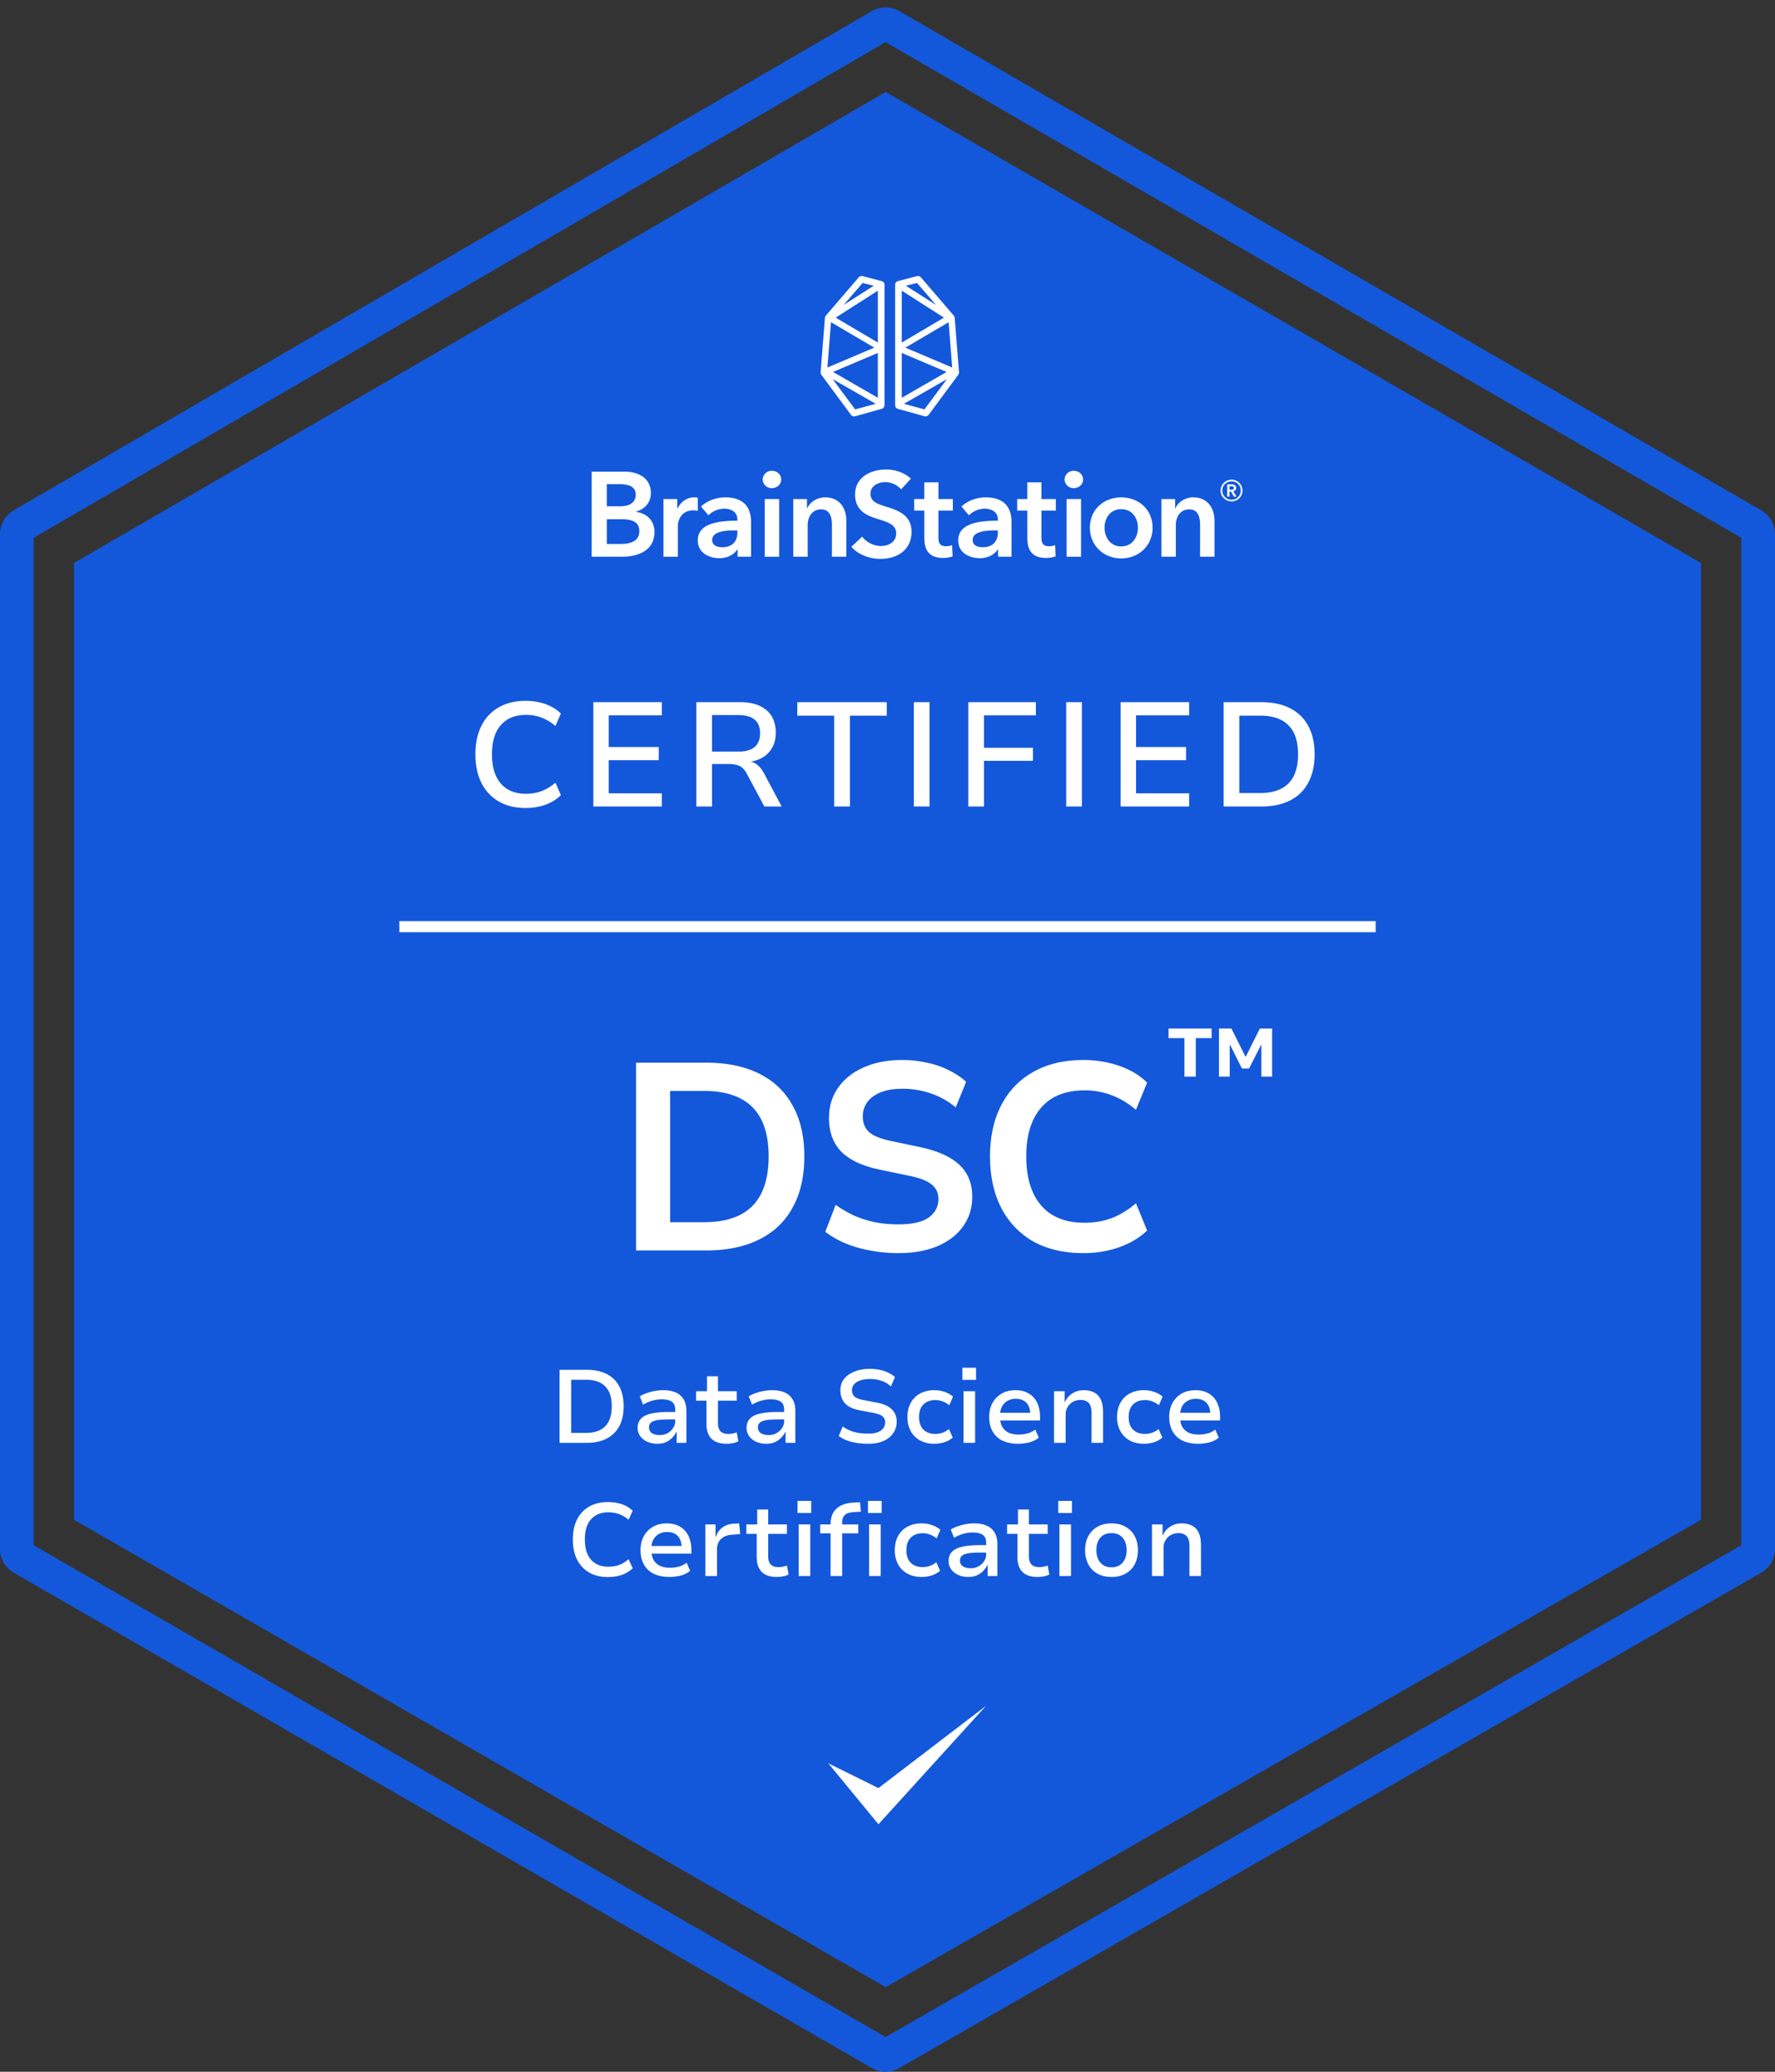
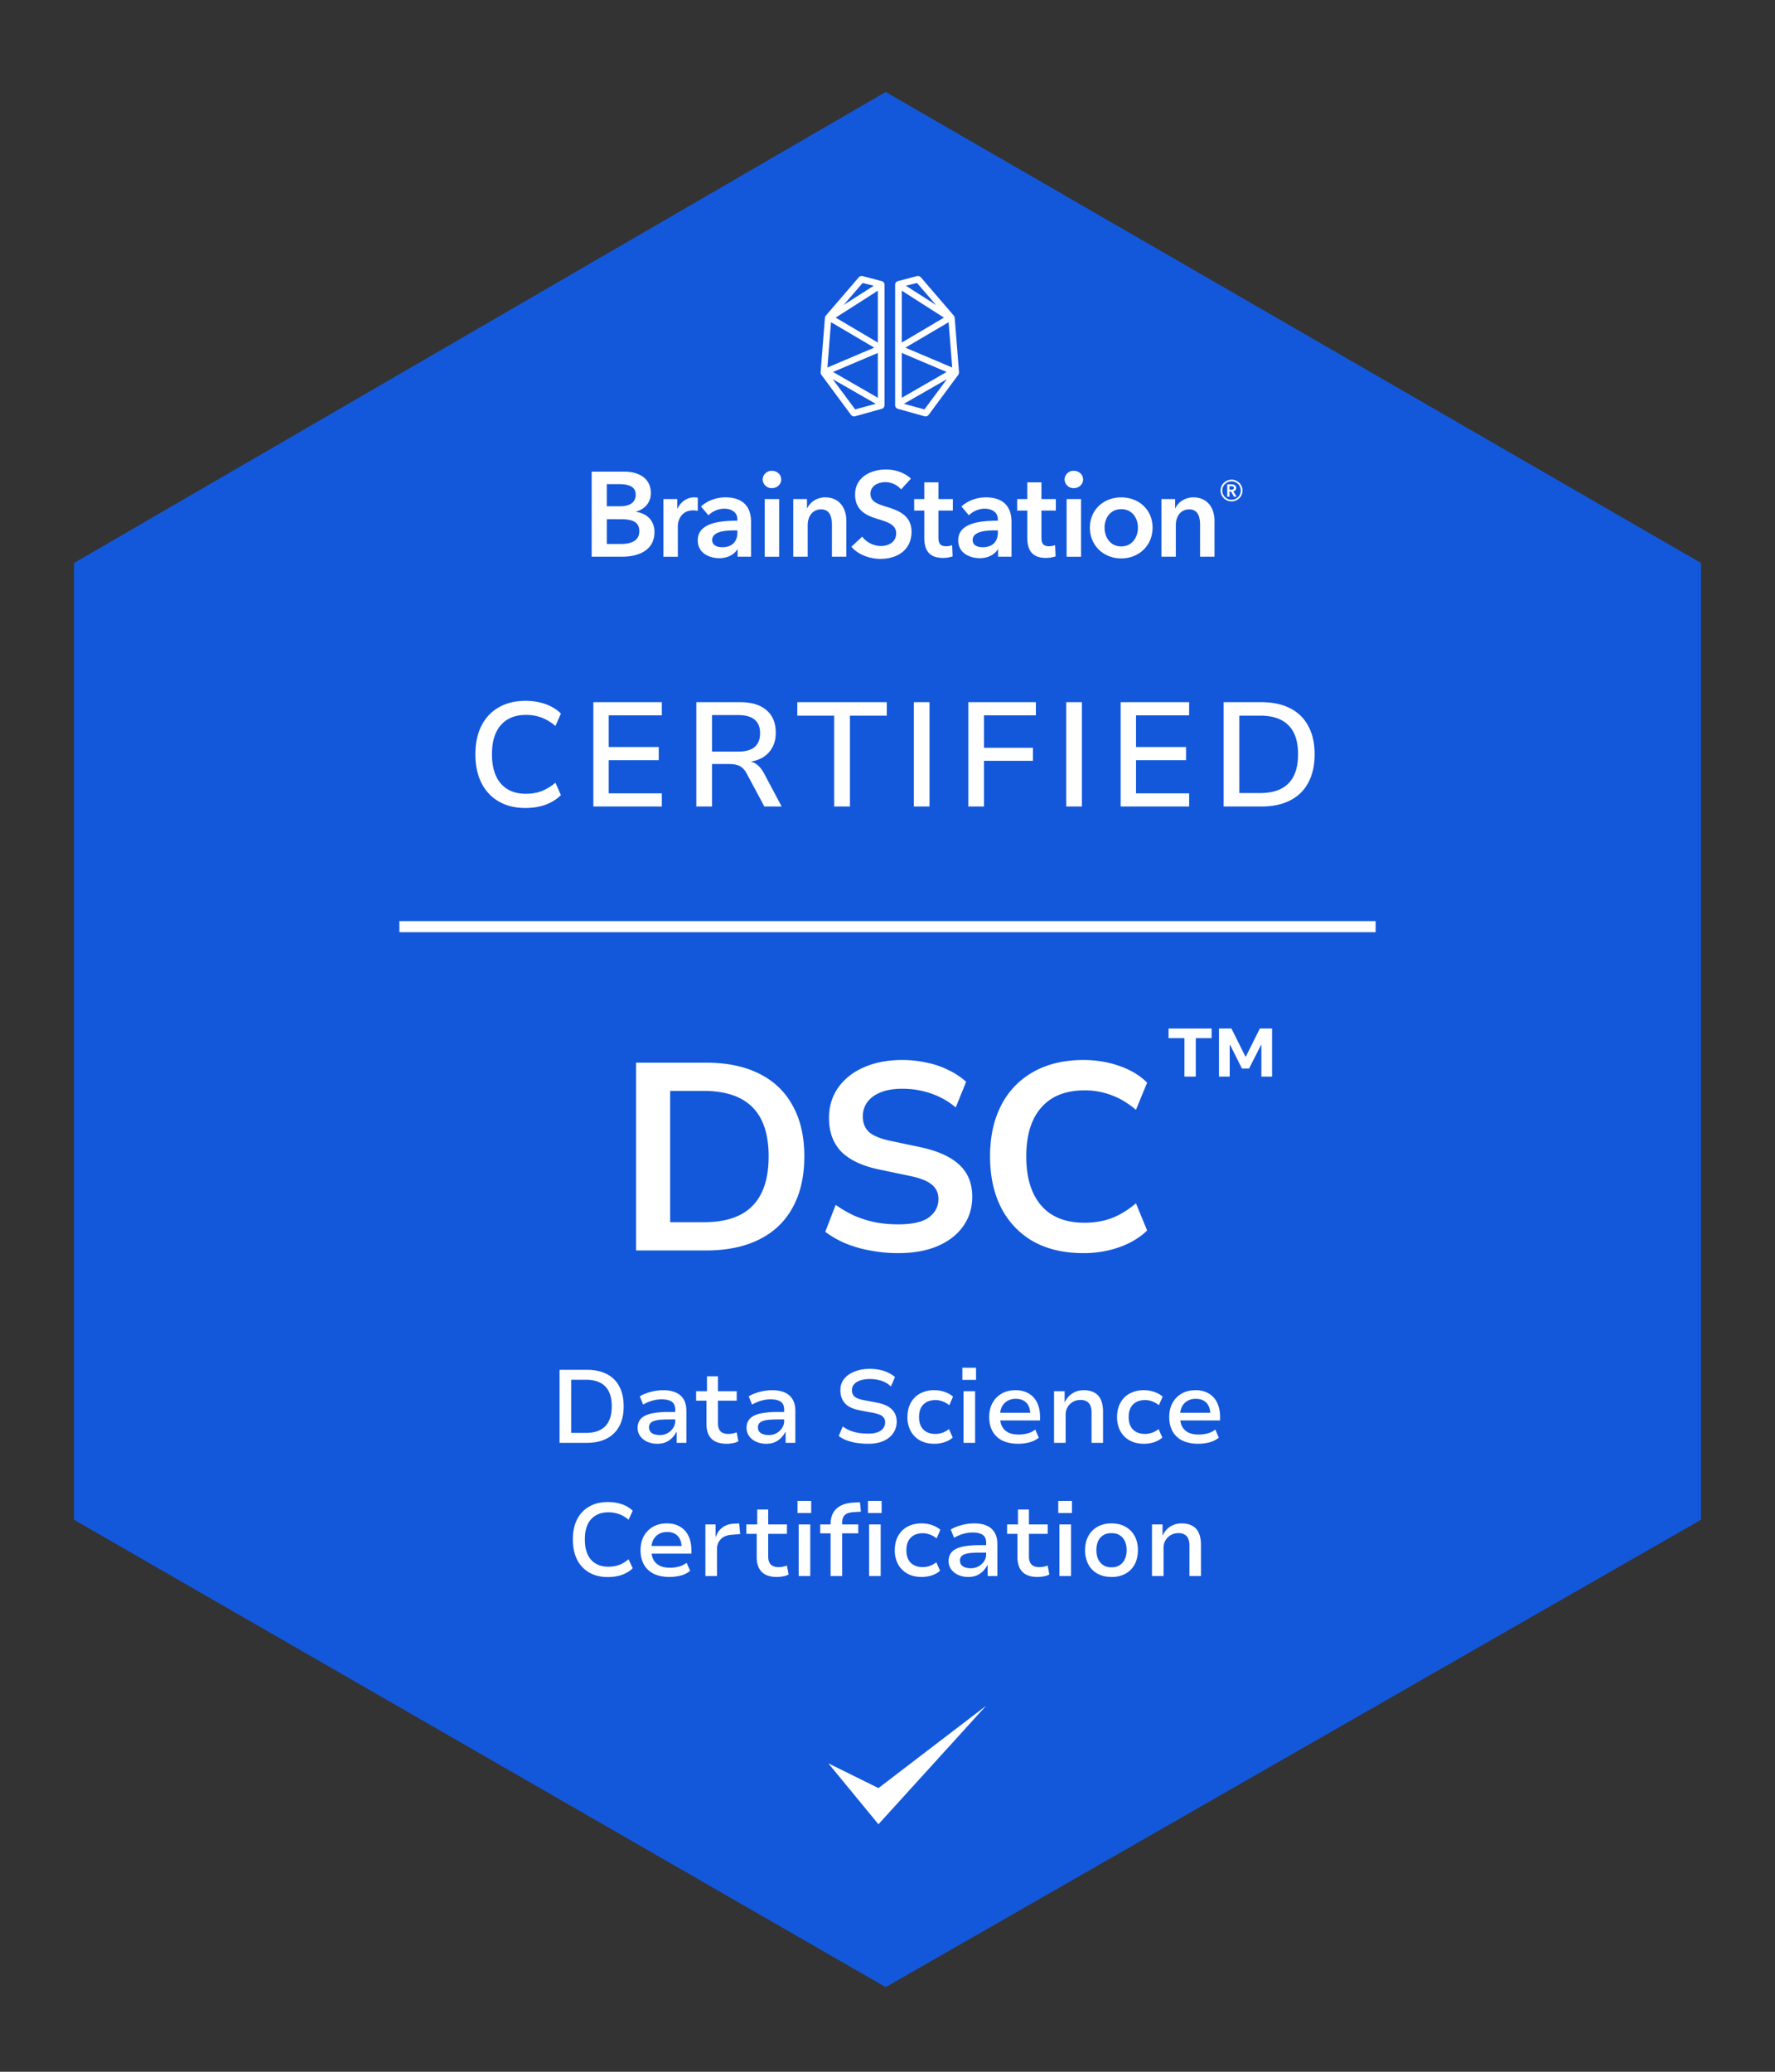
<svg xmlns="http://www.w3.org/2000/svg" width="120" height="140" fill="none">
  <rect width="100%" height="100%" fill="#333333" stroke="none" />
-   <path fill="#1358DB" fill-rule="evenodd" d="M2.278 36.34v68.081l57.592 33.233 57.852-33.235V36.342L59.87 2.847 2.278 36.34ZM58.941.75.918 34.493C.35 34.824 0 35.433 0 36.09v68.581c0 .66.352 1.271.924 1.6l58.023 33.482c.57.329 1.27.329 1.841.002l58.285-33.484a1.85 1.85 0 0 0 .927-1.602V36.093c0-.66-.351-1.269-.921-1.6L60.794.749A1.845 1.845 0 0 0 58.94.75Z" clip-rule="evenodd" />
  <path fill="#1358DB" d="M5 38.046 59.878 6.215 115 38.046v64.65l-55.122 31.585L5 102.696v-64.65Z" />
  <path fill="#fff" d="M73.25 84.68c-1.32 0-2.454-.264-3.402-.792a5.468 5.468 0 0 1-2.16-2.268c-.504-.984-.756-2.142-.756-3.474 0-1.332.252-2.484.756-3.456a5.354 5.354 0 0 1 2.16-2.25c.948-.54 2.082-.81 3.402-.81.852 0 1.656.132 2.412.396.768.264 1.398.642 1.89 1.134l-.756 1.836c-.54-.456-1.092-.786-1.656-.99a5.04 5.04 0 0 0-1.818-.324c-1.284 0-2.262.39-2.934 1.17-.672.768-1.008 1.866-1.008 3.294s.336 2.532 1.008 3.312c.672.78 1.65 1.17 2.934 1.17.648 0 1.254-.102 1.818-.306.564-.216 1.116-.552 1.656-1.008l.756 1.836c-.492.48-1.122.858-1.89 1.134a7.264 7.264 0 0 1-2.412.396ZM60.725 84.68c-.66 0-1.296-.06-1.908-.18a7.986 7.986 0 0 1-1.674-.486 6.396 6.396 0 0 1-1.35-.774l.702-1.818c.396.276.81.516 1.242.72.444.192.912.342 1.404.45a8.453 8.453 0 0 0 1.584.144c.948 0 1.638-.156 2.07-.468.432-.324.648-.738.648-1.242 0-.276-.066-.51-.198-.702-.132-.204-.348-.378-.648-.522-.3-.144-.696-.264-1.188-.36l-1.98-.414c-1.14-.24-1.992-.642-2.556-1.206-.552-.576-.828-1.332-.828-2.268 0-.792.21-1.482.63-2.07.42-.588 1.002-1.044 1.746-1.368.744-.324 1.602-.486 2.574-.486.576 0 1.128.06 1.656.18.54.108 1.032.276 1.476.504.456.216.852.48 1.188.792l-.702 1.728a5.17 5.17 0 0 0-1.656-.936 5.808 5.808 0 0 0-1.98-.324c-.552 0-1.026.078-1.422.234-.396.156-.702.378-.918.666a1.62 1.62 0 0 0-.306.99c0 .432.144.78.432 1.044.288.252.78.45 1.476.594l1.962.414c1.188.252 2.07.648 2.646 1.188.588.54.882 1.26.882 2.16 0 .756-.204 1.422-.612 1.998-.408.576-.99 1.026-1.746 1.35-.744.312-1.626.468-2.646.468ZM43 84.5V71.81h4.716c1.416 0 2.616.246 3.6.738.996.492 1.752 1.212 2.268 2.16.528.936.792 2.082.792 3.438 0 1.356-.264 2.508-.792 3.456-.516.948-1.272 1.668-2.268 2.16-.984.492-2.184.738-3.6.738H43Zm2.304-1.908h2.268c1.476 0 2.574-.366 3.294-1.098.732-.744 1.098-1.86 1.098-3.348 0-1.488-.366-2.598-1.098-3.33-.732-.732-1.83-1.098-3.294-1.098h-2.268v8.874ZM82.41 72.752V69.5h.84l.946 1.896h.032l.946-1.896H86v3.252h-.724v-2.13h-.028l-.803 1.582h-.484l-.794-1.583h-.032v2.132h-.724ZM80.075 72.752V70.15H79v-.65h2.911v.65h-1.07v2.602h-.766ZM77.88 106.5v-3.486h.714v.728h.021c.117-.252.287-.448.511-.588.224-.14.476-.21.756-.21.285 0 .525.054.721.161a.975.975 0 0 1 .441.483c.098.215.147.485.147.812v2.1h-.777v-2.065c0-.173-.025-.32-.077-.441a.536.536 0 0 0-.238-.287.772.772 0 0 0-.427-.105 1.03 1.03 0 0 0-.525.133 1.01 1.01 0 0 0-.357.357.946.946 0 0 0-.126.483v1.925h-.784ZM75.15 106.563c-.368 0-.687-.075-.958-.224a1.537 1.537 0 0 1-.616-.63 2.031 2.031 0 0 1-.217-.959c0-.364.072-.679.217-.945.145-.271.35-.481.616-.63.27-.154.588-.231.952-.231.369 0 .686.077.952.231.266.149.471.359.616.63.145.266.217.581.217.945s-.072.684-.217.959c-.145.271-.35.481-.616.63a1.903 1.903 0 0 1-.945.224Zm-.006-.651c.317 0 .567-.105.749-.315.182-.21.273-.492.273-.847s-.091-.635-.273-.84c-.177-.205-.427-.308-.75-.308-.321 0-.573.103-.755.308-.177.205-.266.485-.266.84s.09.637.273.847c.182.21.432.315.749.315ZM71.545 102.244v-.819h.924v.819h-.924Zm.077 4.256v-3.486h.784v3.486h-.784ZM70.143 106.563c-.453 0-.793-.114-1.022-.343-.224-.233-.336-.565-.336-.994v-1.575h-.7v-.637h.735v-1.008h.742v1.008h1.267v.637h-1.267v1.526c0 .243.058.425.175.546.117.117.292.175.525.175.103 0 .2-.009.294-.028.093-.019.184-.044.273-.077l.112.602a1.109 1.109 0 0 1-.371.126c-.14.028-.282.042-.427.042ZM65.46 106.563c-.252 0-.48-.047-.686-.14-.2-.093-.36-.222-.476-.385a.942.942 0 0 1-.168-.546c0-.261.077-.471.231-.63.154-.159.388-.273.7-.343.317-.07.716-.105 1.197-.105h.525v.504H66.3c-.242 0-.453.007-.63.021a1.704 1.704 0 0 0-.434.084.522.522 0 0 0-.252.161.413.413 0 0 0-.084.266c0 .177.068.31.203.399.14.084.318.126.532.126a1.05 1.05 0 0 0 .89-.469.82.82 0 0 0 .146-.469v-.777c0-.252-.077-.432-.23-.539-.155-.107-.383-.161-.687-.161-.2 0-.404.028-.609.084-.2.051-.415.142-.644.273l-.224-.56c.154-.093.317-.168.49-.224a3.384 3.384 0 0 1 1.106-.189c.313 0 .586.049.82.147.233.098.412.25.538.455.13.205.196.471.196.798v2.156h-.658v-.735h-.02c-.07.145-.166.278-.288.399a1.348 1.348 0 0 1-.427.294c-.163.07-.355.105-.574.105ZM62.306 106.563c-.368 0-.688-.075-.959-.224a1.57 1.57 0 0 1-.63-.63 1.941 1.941 0 0 1-.224-.952c0-.369.075-.688.224-.959.15-.275.36-.485.63-.63.276-.149.595-.224.96-.224.251 0 .49.04.713.119.224.079.409.184.553.315l-.252.581a1.545 1.545 0 0 0-.448-.259 1.373 1.373 0 0 0-.483-.091c-.35 0-.623.1-.819.301-.196.196-.294.478-.294.847s.098.651.294.847c.196.196.467.294.812.294a1.442 1.442 0 0 0 .917-.329l.252.574c-.14.131-.32.233-.539.308a2.17 2.17 0 0 1-.707.112ZM58.68 102.244v-.819h.923v.819h-.924Zm.076 4.256v-3.486h.784v3.486h-.784ZM56.152 106.5v-2.884h-.7v-.602h.91l-.21.21v-.21c0-.471.135-.828.406-1.071.27-.247.66-.383 1.169-.406l.413-.021.063.637-.483.028c-.154.009-.29.035-.406.077a.56.56 0 0 0-.28.217c-.065.098-.098.24-.098.427v.168l-.112-.056h1.197v.602h-1.085v2.884h-.784ZM53.918 102.244v-.819h.924v.819h-.924Zm.077 4.256v-3.486h.784v3.486h-.784ZM52.516 106.563c-.453 0-.793-.114-1.022-.343-.224-.233-.336-.565-.336-.994v-1.575h-.7v-.637h.735v-1.008h.742v1.008h1.267v.637h-1.267v1.526c0 .243.058.425.175.546.117.117.292.175.525.175.103 0 .2-.009.294-.028.093-.019.184-.044.273-.077l.112.602a1.108 1.108 0 0 1-.371.126c-.14.028-.282.042-.427.042ZM47.689 106.5v-3.486h.686v.826h.028c.084-.257.229-.462.434-.616.205-.154.457-.24.756-.259l.378-.021.07.721-.595.049c-.308.023-.548.124-.721.301a.91.91 0 0 0-.252.651v1.834h-.784ZM45.271 106.563c-.415 0-.77-.07-1.064-.21a1.527 1.527 0 0 1-.672-.623c-.154-.275-.231-.602-.231-.98 0-.345.07-.653.21-.924.145-.271.35-.485.616-.644.266-.159.586-.238.959-.238.345 0 .642.075.889.224.247.145.436.352.567.623.13.266.196.586.196.959v.238h-2.842v-.518h2.303l-.119.14c0-.359-.086-.63-.259-.812-.173-.182-.415-.273-.728-.273-.205 0-.387.044-.546.133a.97.97 0 0 0-.378.385 1.262 1.262 0 0 0-.133.609v.091c0 .271.049.495.147.672.103.177.247.31.434.399.187.084.413.126.679.126.187 0 .378-.023.574-.07.196-.047.378-.135.546-.266l.238.546a1.672 1.672 0 0 1-.651.322 3.118 3.118 0 0 1-.735.091ZM41.094 106.57c-.476 0-.894-.1-1.253-.301a2.105 2.105 0 0 1-.826-.875c-.191-.383-.287-.838-.287-1.365s.096-.98.287-1.358c.196-.378.471-.667.826-.868.355-.201.773-.301 1.253-.301.346 0 .66.049.945.147.29.098.535.245.735.441l-.28.609a2.03 2.03 0 0 0-.65-.385 2.113 2.113 0 0 0-.722-.119c-.49 0-.877.156-1.162.469-.28.308-.42.761-.42 1.358 0 .607.14 1.066.42 1.379.28.313.667.469 1.162.469.261 0 .502-.037.721-.112.22-.079.436-.21.651-.392l.28.609c-.2.196-.446.345-.735.448-.285.098-.6.147-.945.147ZM81.013 97.563c-.416 0-.77-.07-1.065-.21a1.527 1.527 0 0 1-.671-.623c-.154-.275-.231-.602-.231-.98 0-.345.07-.653.21-.924.144-.27.35-.485.615-.644.267-.159.586-.238.96-.238.345 0 .641.075.888.224.248.145.437.352.568.623.13.266.195.586.195.96v.237h-2.841v-.518h2.302l-.118.14c0-.36-.087-.63-.26-.812-.172-.182-.415-.273-.727-.273a1.1 1.1 0 0 0-.546.133.97.97 0 0 0-.379.385 1.265 1.265 0 0 0-.132.61v.09c0 .27.048.495.146.672.103.177.248.31.434.4.187.083.413.125.68.125.186 0 .377-.023.574-.07.196-.047.378-.135.546-.266l.237.546c-.181.15-.398.257-.65.322-.252.06-.498.091-.736.091ZM77.333 97.563c-.369 0-.688-.075-.96-.224-.27-.15-.48-.36-.63-.63a1.94 1.94 0 0 1-.223-.952c0-.369.075-.688.224-.959.15-.275.36-.485.63-.63a1.98 1.98 0 0 1 .959-.224c.252 0 .49.04.714.12.224.078.408.183.553.314l-.252.581a1.539 1.539 0 0 0-.448-.259 1.38 1.38 0 0 0-.483-.09c-.35 0-.623.1-.82.3-.195.196-.293.478-.293.847s.098.651.294.847c.196.196.467.294.812.294a1.442 1.442 0 0 0 .917-.329l.252.574c-.14.13-.32.233-.54.308-.218.075-.454.112-.706.112ZM71.26 97.5v-3.486h.715v.728h.02c.117-.252.287-.448.511-.588.225-.14.477-.21.757-.21.284 0 .524.054.72.161a.972.972 0 0 1 .441.483c.098.215.147.485.147.812v2.1h-.776v-2.065c0-.173-.026-.32-.078-.44a.537.537 0 0 0-.237-.288.771.771 0 0 0-.428-.105c-.196 0-.37.044-.525.133-.149.089-.268.208-.356.357a.944.944 0 0 0-.127.483V97.5h-.784ZM68.843 97.563c-.416 0-.77-.07-1.064-.21a1.527 1.527 0 0 1-.672-.623c-.154-.275-.231-.602-.231-.98 0-.345.07-.653.21-.924.144-.27.35-.485.616-.644.266-.159.585-.238.959-.238.345 0 .641.075.889.224.247.145.436.352.567.623.13.266.196.586.196.96v.237H67.47v-.518h2.303l-.12.14c0-.36-.086-.63-.258-.812-.173-.182-.416-.273-.728-.273a1.1 1.1 0 0 0-.546.133.97.97 0 0 0-.378.385 1.265 1.265 0 0 0-.133.61v.09c0 .27.049.495.147.672.102.177.247.31.434.4.186.083.413.125.679.125.186 0 .378-.023.574-.07.196-.047.378-.135.546-.266l.238.546c-.182.15-.4.257-.651.322-.252.06-.497.091-.735.091ZM65.062 93.244v-.819h.924v.819h-.924Zm.077 4.256v-3.486h.784V97.5h-.784ZM63.162 97.563c-.369 0-.689-.075-.96-.224-.27-.15-.48-.36-.63-.63a1.94 1.94 0 0 1-.223-.952c0-.369.074-.688.224-.959.15-.275.36-.485.63-.63a1.98 1.98 0 0 1 .959-.224c.252 0 .49.04.714.12.224.078.408.183.553.314l-.252.581a1.54 1.54 0 0 0-.448-.259 1.38 1.38 0 0 0-.483-.09c-.35 0-.623.1-.82.3-.195.196-.293.478-.293.847s.098.651.294.847c.196.196.466.294.812.294a1.442 1.442 0 0 0 .917-.329l.252.574c-.14.13-.32.233-.54.308a2.18 2.18 0 0 1-.706.112ZM58.718 97.563a5.4 5.4 0 0 1-.79-.056 3.359 3.359 0 0 1-.687-.175 2.202 2.202 0 0 1-.539-.294l.273-.644c.164.121.336.217.518.287.182.07.376.121.581.154.206.028.42.042.644.042.36 0 .635-.068.826-.203a.65.65 0 0 0 .294-.567.48.48 0 0 0-.098-.315.622.622 0 0 0-.294-.203 2.74 2.74 0 0 0-.51-.133l-.813-.154c-.466-.089-.802-.25-1.008-.483-.2-.233-.3-.525-.3-.875 0-.294.083-.548.251-.763.173-.215.409-.38.707-.497.299-.121.64-.182 1.022-.182.234 0 .455.021.665.063.21.042.402.105.574.189.178.08.334.18.47.301l-.274.637a1.65 1.65 0 0 0-.658-.392 2.608 2.608 0 0 0-.784-.112c-.228 0-.434.03-.616.091a.938.938 0 0 0-.42.252.598.598 0 0 0-.154.42c0 .182.059.324.175.427.122.103.332.182.63.238l.812.154c.48.084.836.236 1.064.455.229.22.343.502.343.847 0 .29-.08.548-.238.777a1.522 1.522 0 0 1-.658.525c-.284.126-.62.189-1.008.189ZM51.802 97.563a1.64 1.64 0 0 1-.686-.14c-.2-.093-.359-.222-.476-.385a.944.944 0 0 1-.168-.546c0-.261.077-.471.231-.63.154-.159.388-.273.7-.343a5.69 5.69 0 0 1 1.197-.105h.525v.504h-.483c-.242 0-.452.007-.63.021a1.703 1.703 0 0 0-.434.084.525.525 0 0 0-.252.161.412.412 0 0 0-.084.266c0 .177.068.31.203.4.14.083.318.125.532.125a1.05 1.05 0 0 0 .89-.469.82.82 0 0 0 .146-.469v-.777c0-.252-.077-.432-.23-.539-.155-.107-.383-.16-.687-.16-.2 0-.403.027-.609.083-.2.051-.415.142-.644.273l-.224-.56c.154-.093.318-.168.49-.224a3.381 3.381 0 0 1 1.106-.189c.313 0 .586.05.82.147.233.098.412.25.538.455.131.205.196.471.196.798V97.5h-.658v-.735h-.02c-.07.145-.166.278-.288.4a1.34 1.34 0 0 1-.427.293c-.163.07-.354.105-.574.105ZM49.12 97.563c-.453 0-.794-.114-1.023-.343-.224-.233-.336-.565-.336-.994v-1.575h-.7v-.637h.735v-1.008h.742v1.008h1.267v.637h-1.267v1.526c0 .243.059.425.175.546.117.117.292.175.525.175.103 0 .201-.01.294-.028.094-.019.185-.044.273-.077l.112.602c-.107.06-.23.103-.37.126-.14.028-.283.042-.428.042ZM44.437 97.563a1.64 1.64 0 0 1-.686-.14c-.201-.093-.36-.222-.476-.385a.944.944 0 0 1-.168-.546c0-.261.077-.471.23-.63.155-.159.388-.273.7-.343a5.69 5.69 0 0 1 1.198-.105h.525v.504h-.483c-.243 0-.453.007-.63.021a1.702 1.702 0 0 0-.434.084.525.525 0 0 0-.252.161.412.412 0 0 0-.084.266c0 .177.067.31.203.4.14.083.317.125.532.125a1.05 1.05 0 0 0 .889-.469.82.82 0 0 0 .147-.469v-.777c0-.252-.077-.432-.231-.539-.154-.107-.383-.16-.686-.16-.201 0-.404.027-.61.083-.2.051-.415.142-.643.273l-.224-.56c.154-.093.317-.168.49-.224a3.379 3.379 0 0 1 1.106-.189c.312 0 .585.05.819.147.233.098.413.25.539.455.13.205.196.471.196.798V97.5h-.658v-.735h-.021c-.07.145-.166.278-.287.4a1.34 1.34 0 0 1-.427.293c-.164.07-.355.105-.574.105ZM37.83 97.5v-4.935h1.834c.532 0 .984.096 1.358.287.373.191.655.471.847.84.196.364.294.81.294 1.337 0 .527-.098.975-.294 1.344-.196.364-.481.644-.854.84-.374.191-.824.287-1.351.287H37.83Zm.784-.672h1c.57 0 1.002-.147 1.296-.441.298-.299.448-.751.448-1.358 0-.607-.15-1.057-.448-1.351-.294-.294-.726-.441-1.295-.441h-1.001v3.59ZM82.725 54.5v-7.05h2.54c.767 0 1.417.137 1.95.41.54.273.95.673 1.23 1.2.287.52.43 1.157.43 1.91 0 .753-.143 1.393-.43 1.92-.28.527-.69.927-1.23 1.2-.533.273-1.183.41-1.95.41h-2.54Zm1.06-.91h1.41c.847 0 1.484-.217 1.91-.65.434-.433.65-1.09.65-1.97 0-.88-.216-1.533-.65-1.96-.426-.433-1.063-.65-1.91-.65h-1.41v5.23ZM75.763 54.5v-7.05h4.63v.89h-3.59v2.14h3.38v.89h-3.38v2.24h3.59v.89h-4.63ZM72.082 54.5v-7.05h1.06v7.05h-1.06ZM65.462 54.5v-7.05h4.57v.89h-3.51v2.19h3.31v.88h-3.31v3.09h-1.06ZM61.781 54.5v-7.05h1.06v7.05h-1.06ZM56.392 54.5v-6.14h-2.49v-.91h6.05v.91h-2.49v6.14h-1.07ZM47.076 54.5v-7.05h2.96c.773 0 1.366.18 1.78.54.42.353.63.863.63 1.53 0 .4-.087.747-.26 1.04a1.775 1.775 0 0 1-.72.68c-.314.16-.687.25-1.12.27l.06-.07.19.01a.99.99 0 0 1 .57.21c.166.12.323.31.47.57l1.21 2.27h-1.17l-1.19-2.22a1.32 1.32 0 0 0-.31-.4.854.854 0 0 0-.38-.19c-.14-.04-.307-.06-.5-.06h-1.16v2.87h-1.06Zm1.06-3.71h1.77c.5 0 .87-.103 1.11-.31.246-.207.37-.517.37-.93 0-.413-.124-.72-.37-.92-.247-.207-.624-.31-1.13-.31h-1.75v2.47ZM40.114 54.5v-7.05h4.63v.89h-3.59v2.14h3.38v.89h-3.38v2.24h3.59v.89h-4.63ZM35.53 54.6c-.7 0-1.304-.147-1.81-.44a2.946 2.946 0 0 1-1.17-1.25c-.274-.547-.41-1.193-.41-1.94 0-.747.136-1.39.41-1.93.273-.54.663-.953 1.17-1.24.506-.293 1.11-.44 1.81-.44.486 0 .936.073 1.35.22.413.147.76.36 1.04.64l-.37.84a3.2 3.2 0 0 0-.94-.57c-.32-.12-.67-.18-1.05-.18-.734 0-1.3.23-1.7.69-.4.453-.6 1.11-.6 1.97 0 .86.2 1.52.6 1.98.4.46.966.69 1.7.69.38 0 .73-.06 1.05-.18a3.2 3.2 0 0 0 .94-.57l.37.84c-.28.28-.627.497-1.04.65-.414.147-.864.22-1.35.22ZM59.388 120.831 56 119.158l3.388 4.117 7.273-8.004-7.273 5.56Z" />
  <path fill="#fff" fill-rule="evenodd" d="M93 62.994H27v-.75h66v.75Z" clip-rule="evenodd" />
  <path fill="#fff" d="m59.605 18.995-1.284-.336a.272.272 0 0 0-.268.085l-2.21 2.57a.316.316 0 0 0-.074.176l-.29 3.648a.301.301 0 0 0 .056.198l1.995 2.697a.263.263 0 0 0 .281.097l1.796-.502a.26.26 0 0 0 .191-.25v-8.134a.257.257 0 0 0-.193-.25Zm-1.287.127.753.187-2.036 1.299 1.283-1.486Zm-2.137 2.65 2.923 1.72-3.167 1.343.244-3.063Zm1.631 5.891-1.516-2.04 2.907 1.664-1.39.378v-.002Zm-1.495-2.528 3.03-1.285v3.03l-3.03-1.745Zm3.03-1.987-2.851-1.684 2.852-1.822v3.506ZM64.47 21.315l-2.21-2.571a.273.273 0 0 0-.268-.085l-1.284.336a.257.257 0 0 0-.193.25v8.134c0 .116.078.219.19.25l1.797.5a.263.263 0 0 0 .281-.097l1.995-2.697a.305.305 0 0 0 .056-.197l-.29-3.648a.316.316 0 0 0-.073-.175Zm-2.475-2.193 1.284 1.486-2.037-1.3.753-.186Zm1.82 2.343-2.85 1.684v-3.507l2.85 1.822Zm-2.85 2.386 3.03 1.285-3.03 1.745v-3.03Zm1.535 3.813-1.391-.377 2.907-1.665-1.516 2.041v.001Zm-1.292-4.17 2.923-1.72.244 3.062-3.167-1.343ZM40 31.873h2.24c.868 0 1.76.397 1.76 1.444 0 .65-.405 1.08-.997 1.258v.016c.722.097 1.242.585 1.242 1.356 0 1.25-1.088 1.672-2.175 1.672H40v-5.747Zm1.023 2.338h.908c.682 0 1.047-.285 1.047-.78 0-.494-.365-.715-1.136-.715h-.82v1.495Zm0 2.549h.916c.528 0 1.283-.105 1.283-.86 0-.602-.415-.813-1.242-.813h-.957v1.673ZM44.852 33.724h.934v.65h.015c.211-.447.625-.764 1.136-.764.073 0 .17.008.236.025v.893a1.123 1.123 0 0 0-.3-.04c-.876 0-1.047.763-1.047 1.047v2.086h-.974v-3.897ZM49.867 37.126h-.024c-.195.341-.658.593-1.21.593-.625 0-1.46-.3-1.46-1.21 0-1.16 1.46-1.323 2.677-1.323v-.097c0-.48-.405-.715-.892-.715a1.56 1.56 0 0 0-1.064.446l-.503-.593c.438-.406 1.054-.617 1.647-.617 1.395 0 1.736.86 1.736 1.64v2.37h-.909v-.494h.002Zm-.015-1.283h-.22c-.616 0-1.484.073-1.484.65 0 .373.349.486.682.486.665 0 1.023-.382 1.023-.998v-.138h-.002ZM52.18 31.816c.356 0 .633.252.633.585 0 .334-.276.584-.634.584a.599.599 0 0 1-.616-.584.6.6 0 0 1 .616-.585Zm-.48 1.908h.975v3.897H51.7v-3.897ZM53.632 33.724h.925v.625h.016c.17-.39.633-.739 1.209-.739 1.015 0 1.436.78 1.436 1.575v2.435h-.975v-2.16c0-.463-.105-1.039-.73-1.039s-.909.535-.909 1.055v2.144h-.974v-3.897l.002.001ZM60.919 33.075c-.22-.285-.65-.495-1.054-.495-.471 0-1.015.227-1.015.787 0 .528.446.682 1.095.885.738.226 1.68.552 1.68 1.68 0 1.235-.966 1.834-2.095 1.834-.746 0-1.517-.284-1.972-.82l.73-.682c.285.39.804.634 1.258.634.479 0 1.039-.235 1.039-.853s-.6-.771-1.323-.998c-.698-.22-1.453-.56-1.453-1.632 0-1.17 1.063-1.689 2.102-1.689.575 0 1.234.203 1.672.617l-.665.73v.002ZM61.804 34.503v-.779h.682v-1.128h.957v1.128h.975v.78h-.975v1.81c0 .349.082.6.512.6.13 0 .3-.024.414-.08l.033.763a2.03 2.03 0 0 1-.65.105c-1.03 0-1.265-.634-1.265-1.38v-1.819h-.682ZM67.475 37.126h-.024c-.196.341-.657.593-1.21.593-.624 0-1.46-.3-1.46-1.21 0-1.16 1.46-1.323 2.678-1.323v-.097c0-.48-.406-.715-.893-.715-.415 0-.812.195-1.063.446L65 34.227c.438-.406 1.054-.617 1.647-.617 1.395 0 1.736.86 1.736 1.64v2.37h-.909v-.494h.001Zm-.015-1.283h-.22c-.616 0-1.484.073-1.484.65 0 .373.349.486.682.486.665 0 1.023-.382 1.023-.998v-.138h-.001ZM68.767 34.503v-.779h.682v-1.128h.957v1.128h.974v.78h-.974v1.81c0 .349.081.6.511.6.13 0 .3-.024.415-.08l.033.763a2.03 2.03 0 0 1-.65.105c-1.03 0-1.265-.634-1.265-1.38v-1.819h-.683ZM72.588 31.816c.357 0 .634.252.634.585 0 .334-.276.584-.634.584a.599.599 0 0 1-.616-.584.6.6 0 0 1 .616-.585Zm-.478 1.908h.974v3.897h-.974v-3.897ZM75.802 33.611c1.176 0 2.118.82 2.118 2.046 0 1.225-.942 2.078-2.118 2.078s-2.118-.853-2.118-2.078c0-1.226.942-2.046 2.118-2.046Zm0 3.313c.771 0 1.128-.658 1.128-1.266 0-.61-.357-1.25-1.128-1.25-.77 0-1.128.64-1.128 1.25 0 .608.357 1.266 1.128 1.266ZM78.52 33.724h.925v.625h.016c.17-.39.633-.739 1.209-.739 1.015 0 1.436.78 1.436 1.575v2.435h-.974v-2.16c0-.463-.105-1.039-.73-1.039-.626 0-.91.535-.91 1.055v2.144h-.974v-3.897l.003.001ZM82.518 33.15a.71.71 0 0 1 .058-.288.703.703 0 0 1 .16-.233.77.77 0 0 1 .522-.216c.102 0 .198.019.288.059a.752.752 0 0 1 .395.39.725.725 0 0 1-.159.807.749.749 0 0 1-1.206-.233.696.696 0 0 1-.058-.286Zm.116 0a.618.618 0 0 0 .182.44.607.607 0 0 0 .442.183.608.608 0 0 0 .443-.182.654.654 0 0 0 .133-.2.636.636 0 0 0 0-.485.617.617 0 0 0-.576-.38.633.633 0 0 0-.576.38.608.608 0 0 0-.048.244Zm.334-.419h.292a.55.55 0 0 1 .114.013c.038.009.07.022.1.042a.22.22 0 0 1 .07.074.23.23 0 0 1 .026.114.21.21 0 0 1-.052.148.262.262 0 0 1-.14.077l.223.364h-.181l-.195-.348h-.107v.348h-.149v-.832Zm.27.364a.304.304 0 0 0 .123-.025c.038-.016.059-.05.059-.1 0-.044-.018-.075-.055-.09a.295.295 0 0 0-.111-.023h-.137v.237h.12v.001Z" />
</svg>